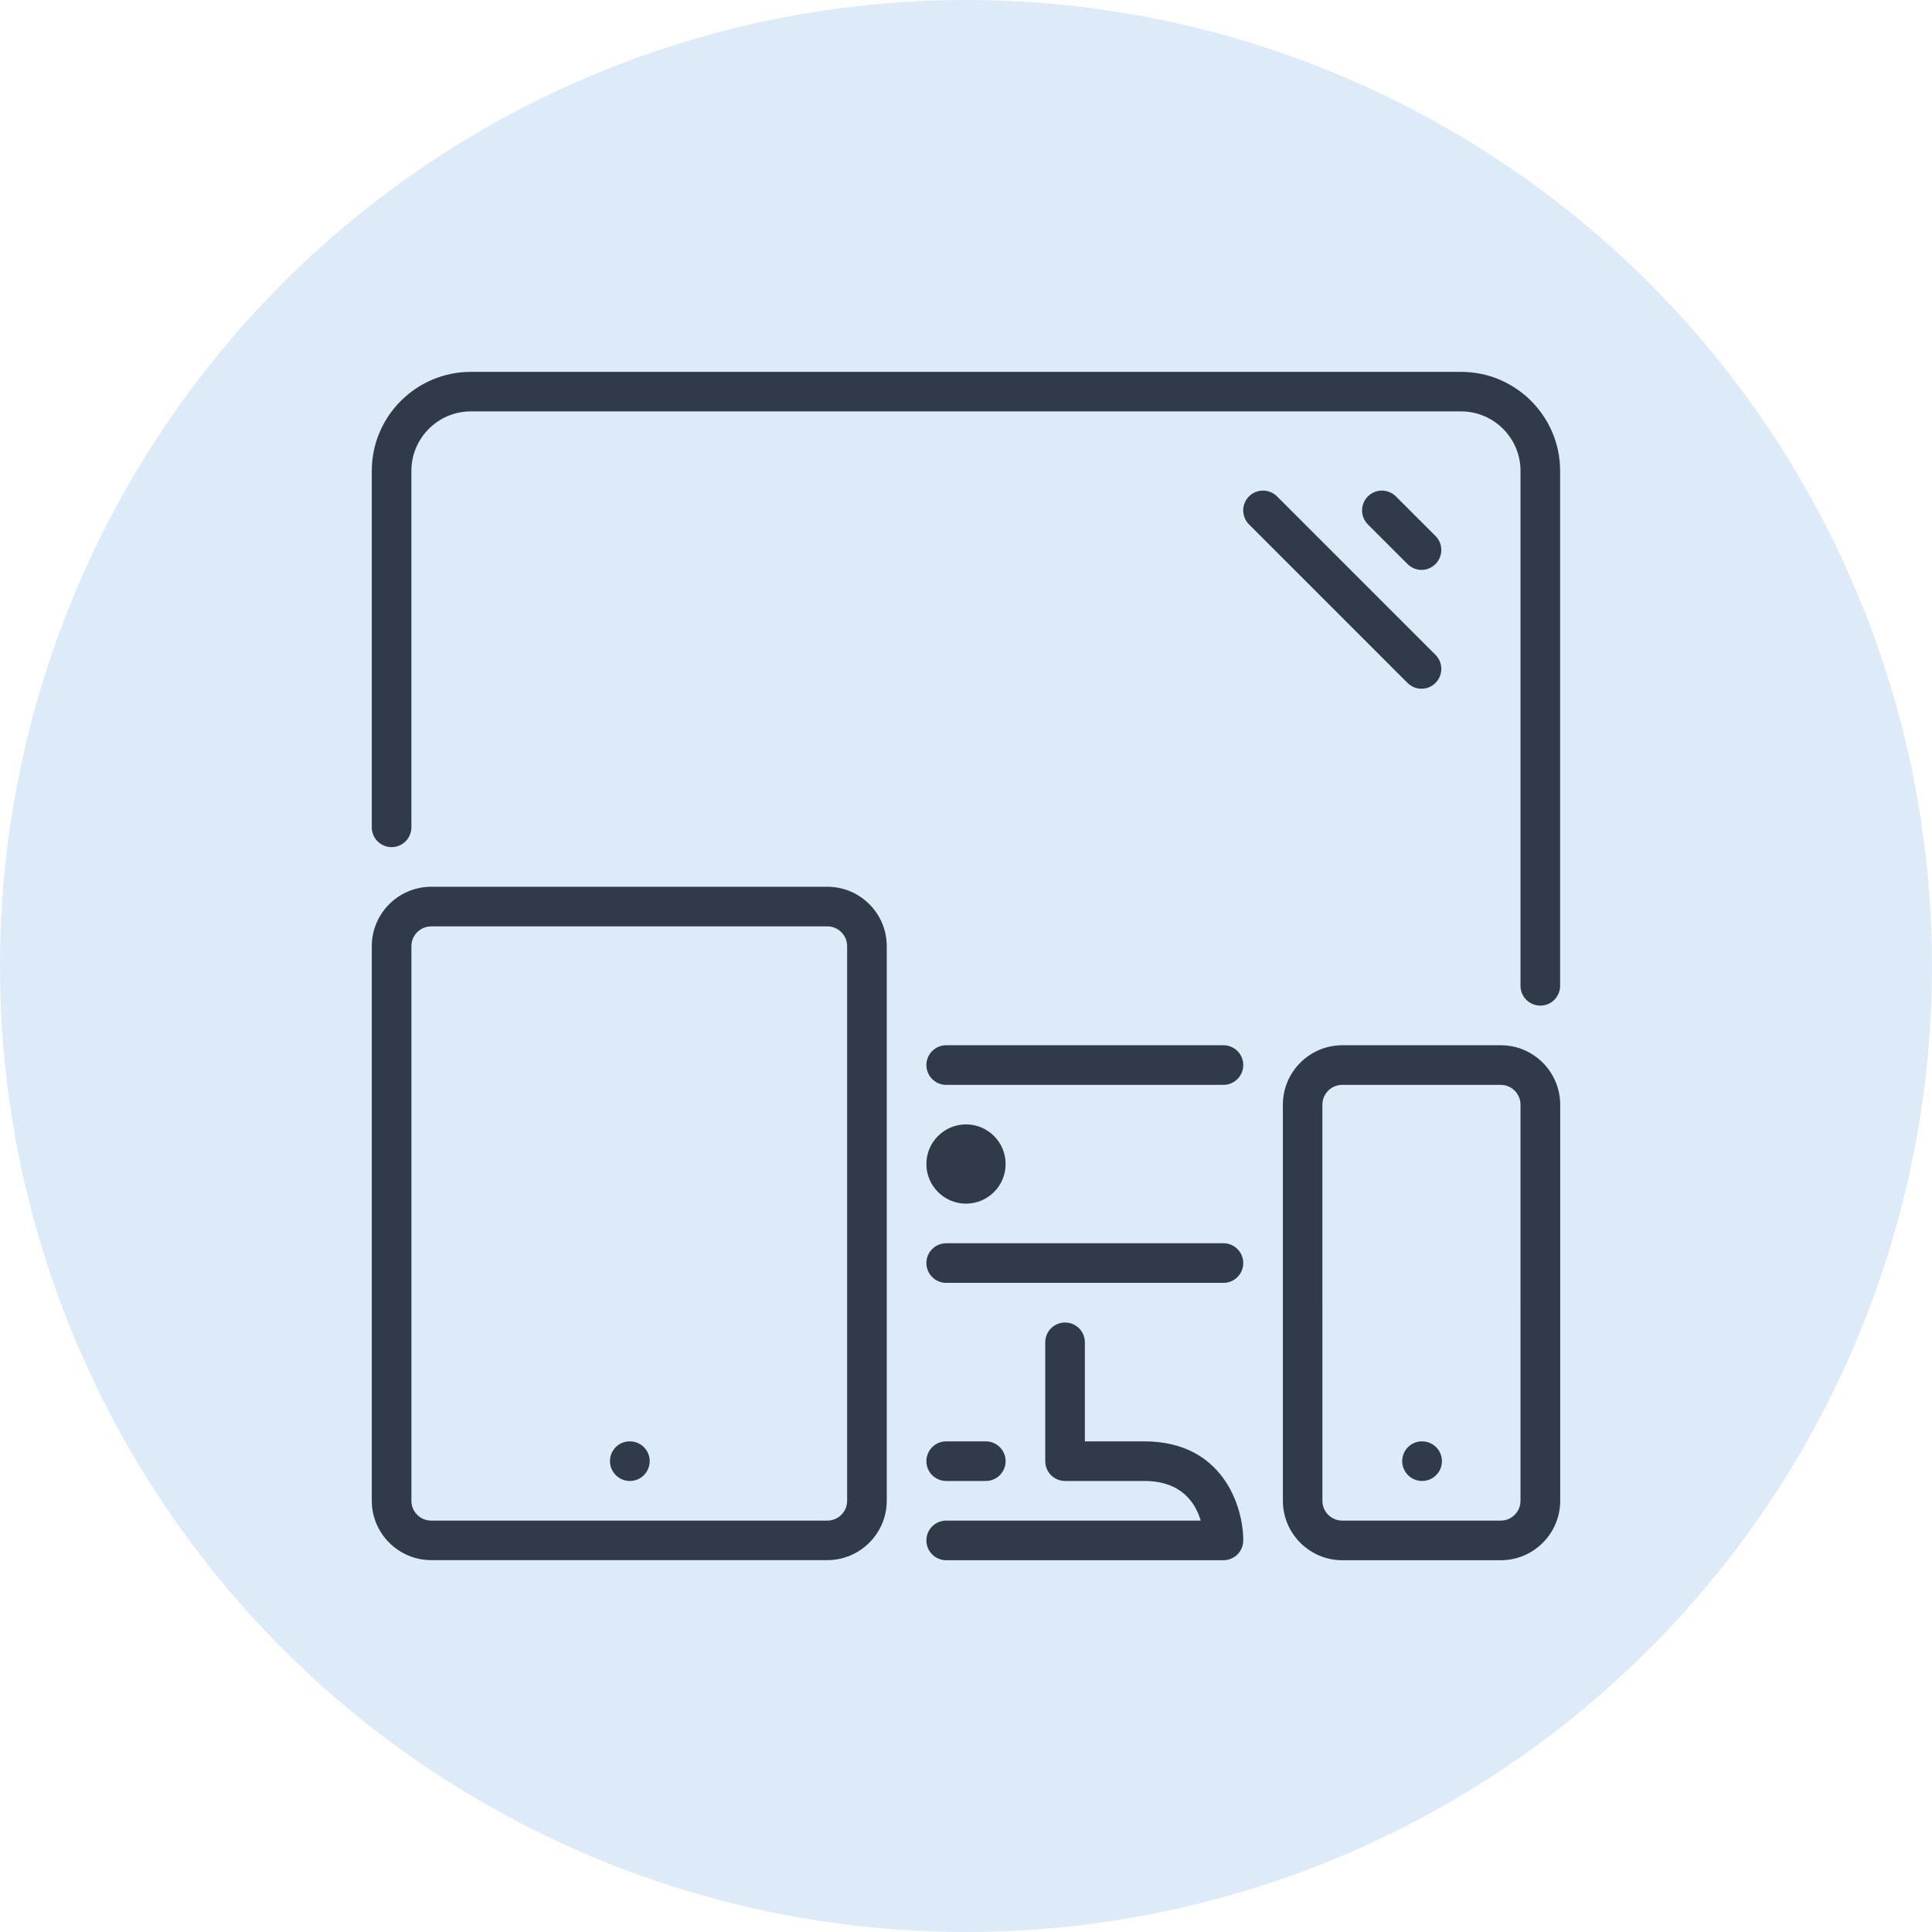
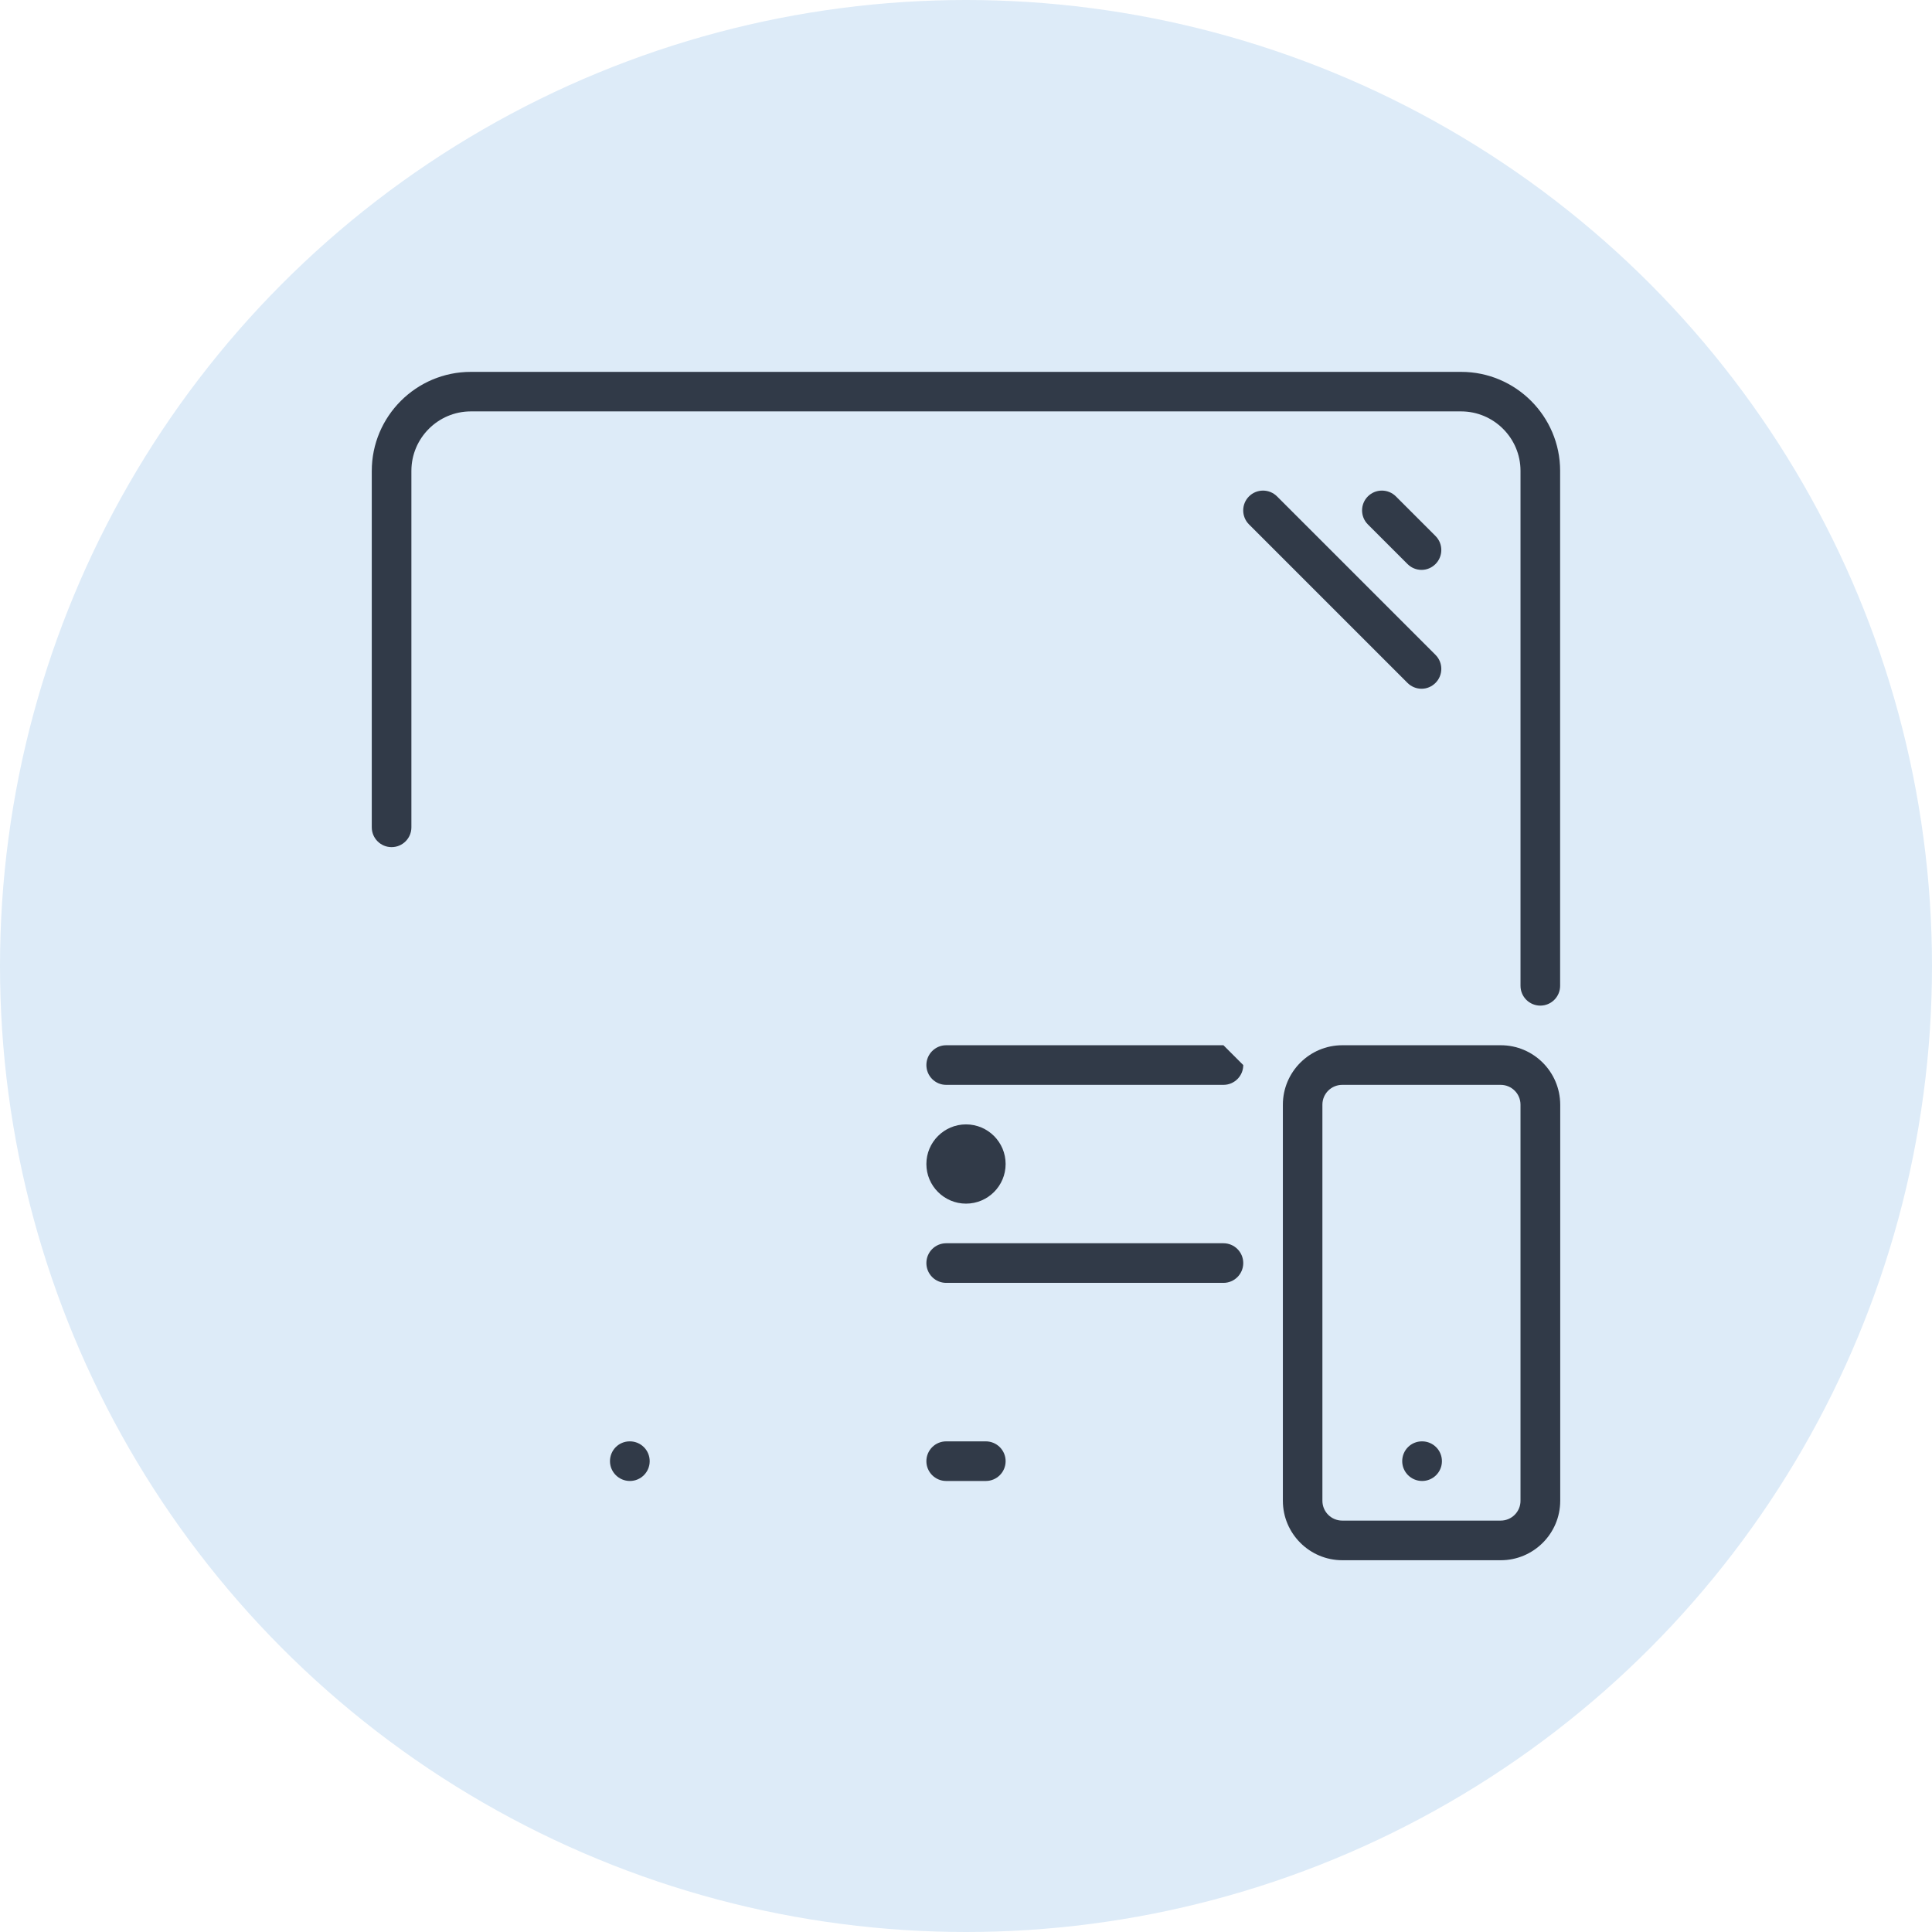
<svg xmlns="http://www.w3.org/2000/svg" xmlns:xlink="http://www.w3.org/1999/xlink" version="1.1" id="Calque_1" x="0px" y="0px" viewBox="0 0 2048 2048" style="enable-background:new 0 0 2048 2048;" xml:space="preserve">
  <style type="text/css">
	.st0{fill:#DDEBF8;}
	.st1{clip-path:url(#SVGID_00000029727824352300131210000014996551008341583501_);}
	.st2{clip-path:url(#SVGID_00000178920513077851266990000014869888776143532427_);fill:#313A48;}
</style>
  <circle class="st0" cx="1024" cy="1024" r="1024" />
  <g>
    <g>
      <defs>
        <rect id="SVGID_1_" x="394.2" y="394.2" width="1259.7" height="1259.7" />
      </defs>
      <clipPath id="SVGID_00000026136053801917897150000010712280372310427276_">
        <use xlink:href="#SVGID_1_" style="overflow:visible;" />
      </clipPath>
      <g style="clip-path:url(#SVGID_00000026136053801917897150000010712280372310427276_);">
        <defs>
          <rect id="SVGID_00000100377003501550109660000008308587665879397798_" x="394.2" y="394.2" width="1259.7" height="1259.7" />
        </defs>
        <clipPath id="SVGID_00000125578068807713027070000001355613871304435072_">
          <use xlink:href="#SVGID_00000100377003501550109660000008308587665879397798_" style="overflow:visible;" />
        </clipPath>
        <path style="clip-path:url(#SVGID_00000125578068807713027070000001355613871304435072_);fill:#313A48;" d="M667.7,1527.9h-0.2     c-11.6,0-20.9,9.4-20.9,21c0,11.6,9.5,21,21.1,21c11.6,0,21-9.4,21-21C688.7,1537.3,679.3,1527.9,667.7,1527.9" />
        <path style="clip-path:url(#SVGID_00000125578068807713027070000001355613871304435072_);fill:#313A48;" d="M1003,1569.9h42     c11.6,0,21-9.4,21-21c0-11.6-9.4-21-21-21h-42c-11.6,0-21,9.4-21,21C982,1560.5,991.4,1569.9,1003,1569.9" />
        <path style="clip-path:url(#SVGID_00000125578068807713027070000001355613871304435072_);fill:#313A48;" d="M1296.9,1317.9H1003     c-11.6,0-21,9.4-21,21s9.4,21,21,21h293.9c11.6,0,21-9.4,21-21S1308.5,1317.9,1296.9,1317.9" />
-         <path style="clip-path:url(#SVGID_00000125578068807713027070000001355613871304435072_);fill:#313A48;" d="M877,940H457.1     c-34.7,0-63,28.3-63,63v587.8c0,34.7,28.3,63,63,63H877c34.7,0,63-28.3,63-63V1003C940,968.3,911.8,940,877,940 M898,1590.9     c0,11.6-9.4,21-21,21H457.1c-11.6,0-21-9.4-21-21V1003c0-11.6,9.4-21,21-21H877c11.6,0,21,9.4,21,21V1590.9z" />
-         <path style="clip-path:url(#SVGID_00000125578068807713027070000001355613871304435072_);fill:#313A48;" d="M1213,1527.9h-63     v-105c0-11.6-9.4-21-21-21s-21,9.4-21,21v126c0,11.6,9.4,21,21,21h84c39.5,0,54.3,23.3,59.8,42H1003c-11.6,0-21,9.4-21,21     c0,11.6,9.4,21,21,21h293.9c11.6,0,21-9.4,21-21C1317.9,1596.5,1296,1527.9,1213,1527.9" />
        <path style="clip-path:url(#SVGID_00000125578068807713027070000001355613871304435072_);fill:#313A48;" d="M1024,1275.9     c23.2,0,42-18.8,42-42c0-23.2-18.8-42-42-42c-23.1,0-42,18.8-42,42C982,1257.1,1000.9,1275.9,1024,1275.9" />
        <path style="clip-path:url(#SVGID_00000125578068807713027070000001355613871304435072_);fill:#313A48;" d="M1590.9,1108h-168     c-34.7,0-63,28.3-63,63v419.9c0,34.7,28.3,63,63,63h168c34.7,0,63-28.3,63-63V1171C1653.8,1136.2,1625.6,1108,1590.9,1108      M1611.8,1590.9c0,11.6-9.4,21-21,21h-168c-11.6,0-21-9.4-21-21V1171c0-11.6,9.4-21,21-21h168c11.6,0,21,9.4,21,21V1590.9z" />
        <path style="clip-path:url(#SVGID_00000125578068807713027070000001355613871304435072_);fill:#313A48;" d="M1548.9,394.2H499.1     c-57.9,0-105,47.1-105,105V877c0,11.6,9.4,21,21,21c11.6,0,21-9.4,21-21V499.1c0-34.7,28.3-63,63-63h1049.7c34.7,0,63,28.3,63,63     V1045c0,11.6,9.4,21,21,21s21-9.4,21-21V499.1C1653.8,441.3,1606.7,394.2,1548.9,394.2" />
        <path style="clip-path:url(#SVGID_00000125578068807713027070000001355613871304435072_);fill:#313A48;" d="M1507.5,1527.9h-0.2     c-11.6,0-20.9,9.4-20.9,21c0,11.6,9.5,21,21.1,21c11.6,0,21-9.4,21-21C1528.5,1537.3,1519.1,1527.9,1507.5,1527.9" />
-         <path style="clip-path:url(#SVGID_00000125578068807713027070000001355613871304435072_);fill:#313A48;" d="M1296.9,1108H1003     c-11.6,0-21,9.4-21,21c0,11.6,9.4,21,21,21h293.9c11.6,0,21-9.4,21-21C1317.9,1117.4,1308.5,1108,1296.9,1108" />
+         <path style="clip-path:url(#SVGID_00000125578068807713027070000001355613871304435072_);fill:#313A48;" d="M1296.9,1108H1003     c-11.6,0-21,9.4-21,21c0,11.6,9.4,21,21,21h293.9c11.6,0,21-9.4,21-21" />
        <path style="clip-path:url(#SVGID_00000125578068807713027070000001355613871304435072_);fill:#313A48;" d="M1506.9,604.1     c5.4,0,10.7-2.1,14.8-6.2c8.2-8.2,8.2-21.5,0-29.7l-42-42c-8.2-8.2-21.5-8.2-29.7,0c-8.2,8.2-8.2,21.5,0,29.7l42,42     C1496.1,602,1501.5,604.1,1506.9,604.1" />
        <path style="clip-path:url(#SVGID_00000125578068807713027070000001355613871304435072_);fill:#313A48;" d="M1506.9,730.1     c5.4,0,10.7-2.1,14.8-6.2c8.2-8.2,8.2-21.5,0-29.7l-168-168c-8.2-8.2-21.5-8.2-29.7,0c-8.2,8.2-8.2,21.5,0,29.7l168,168     C1496.1,728,1501.5,730.1,1506.9,730.1" />
      </g>
    </g>
  </g>
</svg>